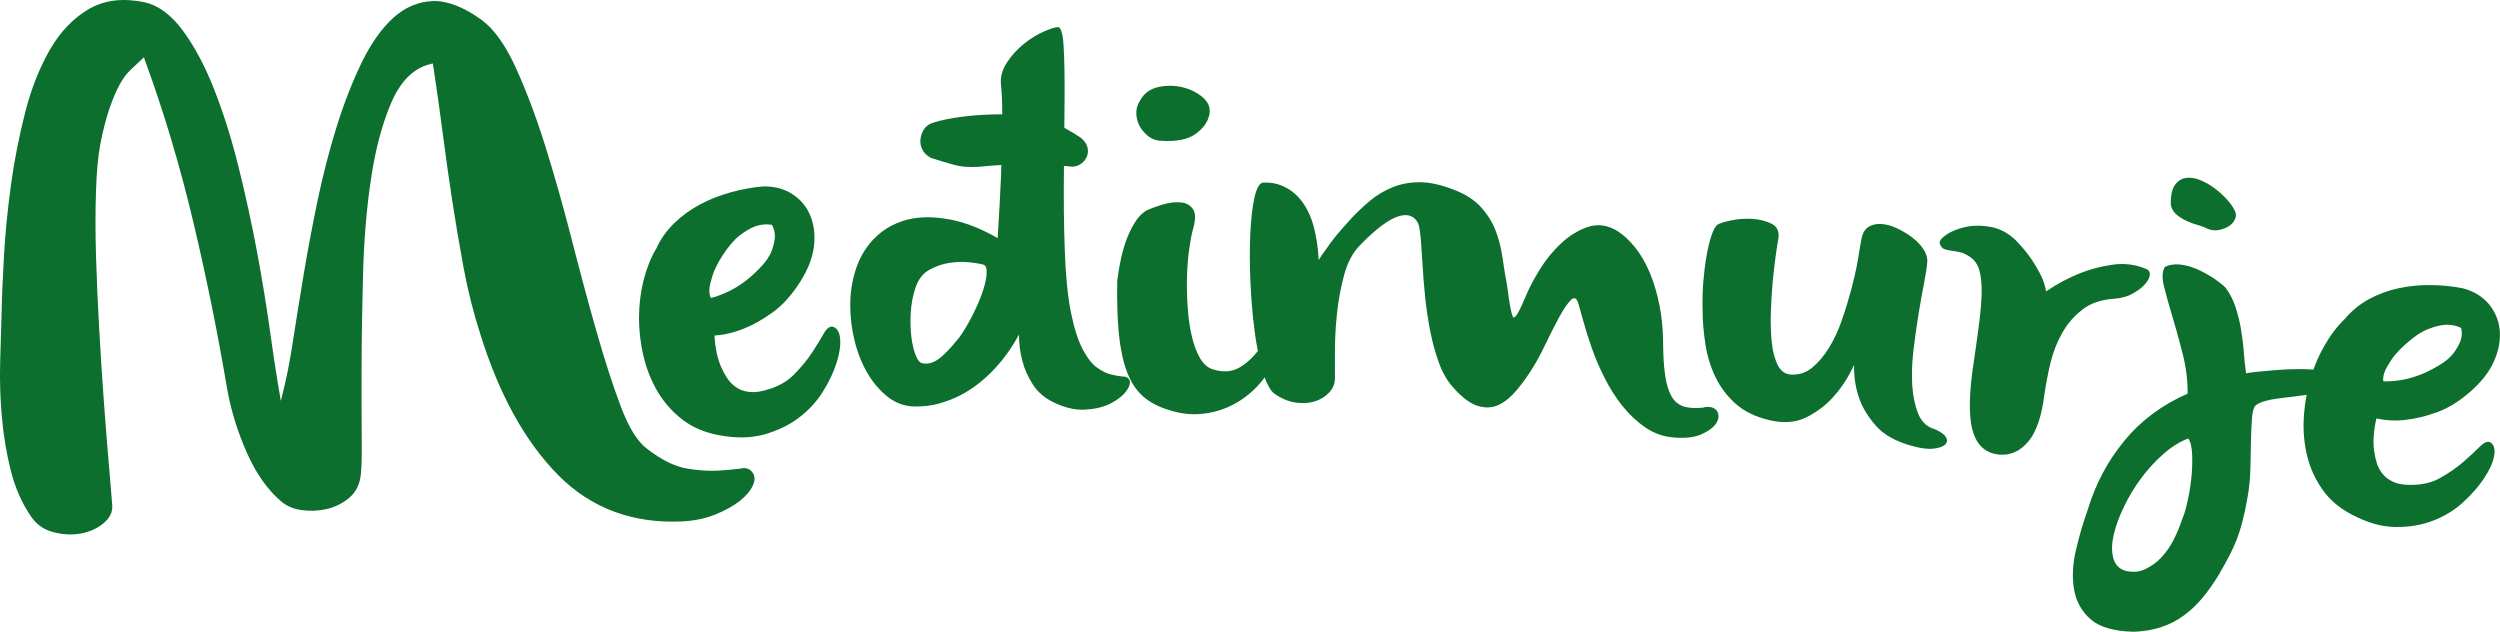
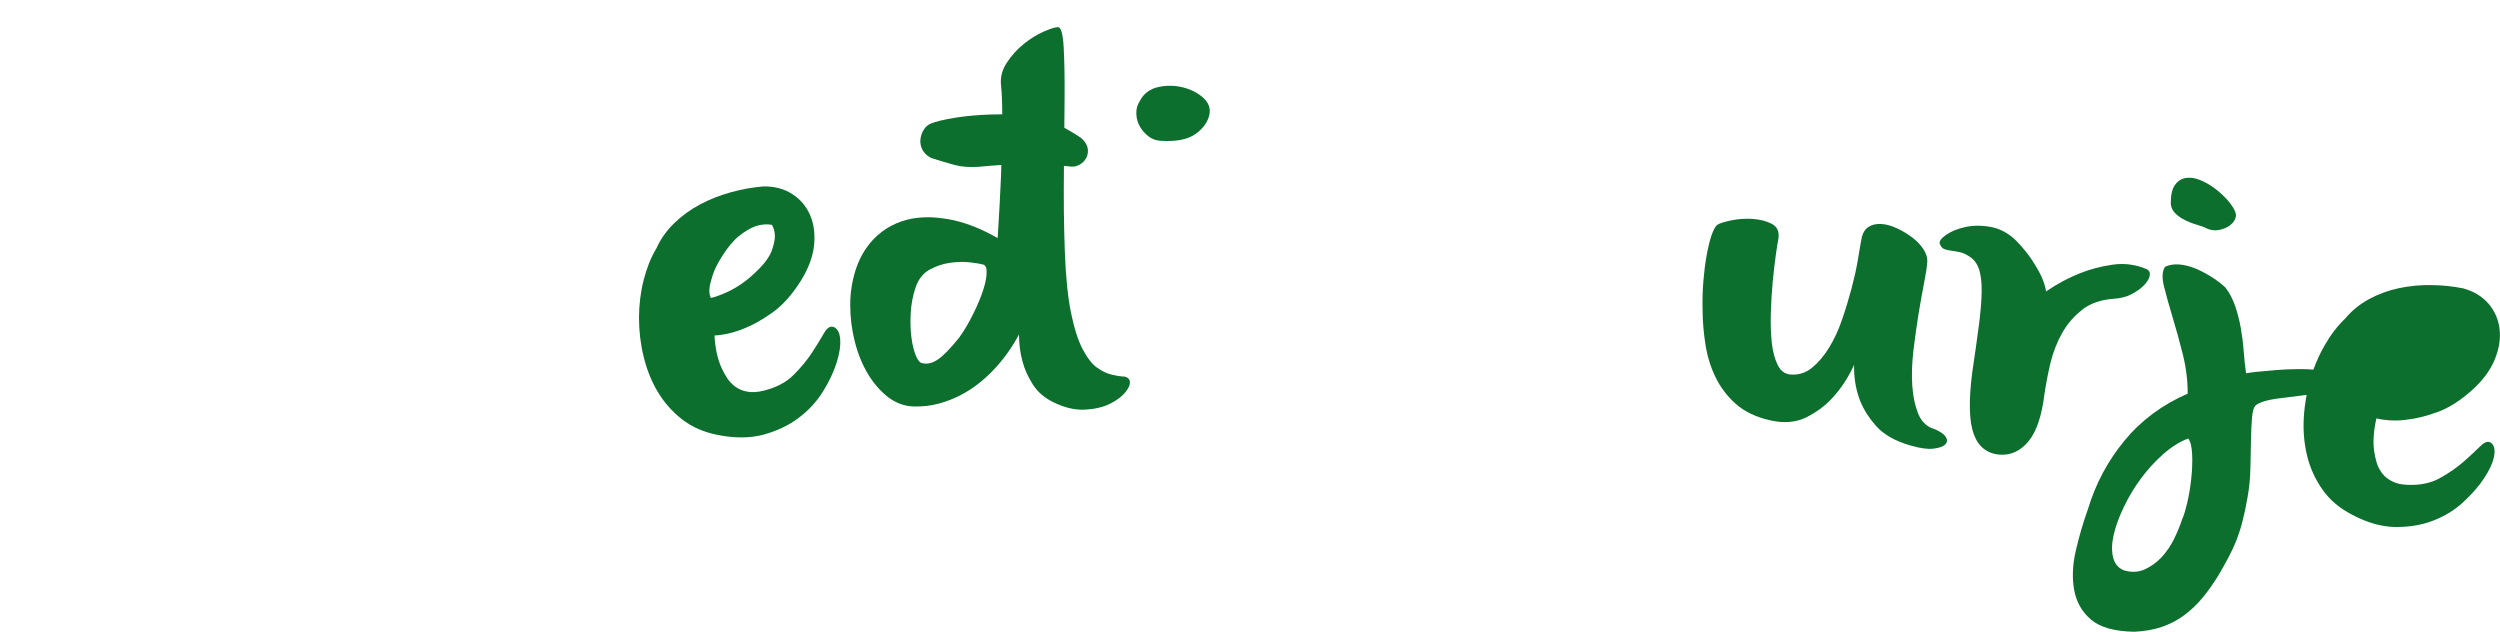
<svg xmlns="http://www.w3.org/2000/svg" id="Layer_1" viewBox="0 0 300 75.81">
  <defs>
    <style>.cls-1{fill:#0c6f2d;stroke-width:0px;}</style>
  </defs>
  <path class="cls-1" d="m100,39.23c-.39-.13-.77.13-1.14.78-.37.65-.84,1.42-1.42,2.31-.58.89-1.32,1.78-2.21,2.67-.89.9-2.09,1.52-3.59,1.89-.71.18-1.34.22-1.9.13-.56-.09-1.04-.28-1.45-.57-.4-.29-.74-.63-1.01-1.03-.27-.4-.5-.83-.71-1.3-.47-1.05-.75-2.33-.83-3.85,1.19-.07,2.39-.36,3.6-.86,1.04-.41,2.16-1.05,3.37-1.91,1.21-.86,2.31-2.1,3.33-3.7.94-1.48,1.48-2.91,1.64-4.28.15-1.38,0-2.6-.46-3.68-.46-1.07-1.18-1.92-2.16-2.55-.98-.63-2.13-.93-3.44-.91-1.27.1-2.55.33-3.87.69-1.31.36-2.55.84-3.7,1.45-1.16.61-2.2,1.36-3.13,2.26-.93.9-1.65,1.91-2.16,3.05-.65,1.07-1.15,2.33-1.52,3.78-.37,1.45-.55,2.95-.56,4.5,0,1.55.17,3.1.54,4.63.36,1.53.92,2.95,1.68,4.24.76,1.29,1.74,2.4,2.92,3.33,1.19.93,2.62,1.56,4.29,1.89,2.06.41,3.89.4,5.5-.03,1.61-.44,3.01-1.1,4.21-2,1.2-.9,2.17-1.95,2.92-3.15.75-1.2,1.3-2.36,1.65-3.47.35-1.11.5-2.06.43-2.87-.07-.8-.35-1.28-.83-1.45m-14.85-4.65c.05-.41.18-.93.39-1.58.21-.64.58-1.39,1.12-2.24.7-1.11,1.4-1.93,2.09-2.48.7-.54,1.35-.92,1.94-1.13.68-.22,1.33-.27,1.95-.16.25.42.36.9.36,1.42-.01.44-.14,1-.37,1.66-.24.66-.72,1.37-1.44,2.11-.77.79-1.49,1.41-2.16,1.87-.68.46-1.31.82-1.89,1.07-.67.3-1.28.52-1.83.65-.15-.31-.21-.71-.16-1.19Z" />
  <path class="cls-1" d="m134.76,45.19c-.38-.03-.84-.11-1.39-.24-.55-.13-1.12-.4-1.72-.83-.6-.42-1.17-1.16-1.73-2.21-.55-1.05-1.02-2.51-1.4-4.38-.38-1.87-.63-4.31-.74-7.32-.12-3.25-.15-6.47-.11-9.69,0-.21,0-.41,0-.61.2.02.38.03.58.05.46.09.88.03,1.25-.17.37-.2.66-.47.85-.84.19-.36.25-.75.17-1.17-.08-.42-.33-.82-.76-1.2-.55-.39-1.23-.8-2.04-1.25.01-1.21.02-2.36.03-3.45.02-2.55-.02-4.62-.11-6.23-.09-1.6-.32-2.4-.68-2.39-.36,0-.93.19-1.73.54-.8.35-1.59.84-2.37,1.47-.79.63-1.47,1.38-2.04,2.25-.58.87-.81,1.8-.69,2.8.09.82.14,1.97.14,3.4-.81,0-1.63.02-2.48.07-1.53.09-2.91.27-4.14.51-1.24.25-1.98.49-2.24.69-.23.13-.44.36-.62.68-.19.32-.3.69-.34,1.09-.04.4.04.8.23,1.19.19.39.54.73,1.05,1.01,1.1.34,2.04.63,2.83.84.79.22,1.73.28,2.85.22.96-.1,1.88-.17,2.75-.22-.01.39-.02.78-.03,1.18-.1,2.37-.24,4.91-.41,7.6-1.81-1.05-3.58-1.77-5.33-2.16-.74-.16-1.54-.27-2.39-.33-.85-.05-1.69,0-2.53.14-.84.15-1.66.43-2.47.84-.8.41-1.55.98-2.25,1.71-.94,1.02-1.63,2.23-2.07,3.6-.44,1.38-.66,2.8-.65,4.26,0,1.47.18,2.92.55,4.36.36,1.44.89,2.73,1.57,3.87.68,1.14,1.5,2.07,2.44,2.8.95.72,1.99,1.09,3.13,1.11,1.05.02,2.04-.1,2.95-.35.91-.25,1.76-.58,2.54-.98.78-.4,1.5-.86,2.15-1.37.65-.51,1.24-1.04,1.77-1.59,1.22-1.26,2.27-2.71,3.15-4.35,0,1.12.14,2.2.42,3.23.24.92.65,1.83,1.23,2.75.58.92,1.42,1.64,2.52,2.17,1.32.64,2.56.93,3.73.87,1.17-.06,2.18-.29,3.03-.71.85-.42,1.49-.92,1.92-1.49.43-.57.56-1.03.39-1.39-.13-.24-.38-.37-.76-.4m-16.37-12.21c-.06.69-.26,1.48-.59,2.38-.33.9-.74,1.82-1.24,2.77-.49.95-.98,1.75-1.47,2.42-1.05,1.3-1.89,2.17-2.53,2.6-.64.44-1.25.59-1.85.46-.3-.02-.57-.33-.81-.92-.24-.59-.42-1.32-.53-2.2-.11-.88-.14-1.85-.08-2.92s.25-2.09.59-3.08c.34-.98.9-1.69,1.67-2.11.78-.42,1.58-.7,2.42-.82.84-.12,1.63-.14,2.39-.06.75.08,1.31.18,1.66.28.3.11.43.5.36,1.19Z" />
  <path class="cls-1" d="m137.82,16.37c.42.31.89.49,1.41.52,1.88.13,3.29-.14,4.23-.81.94-.67,1.5-1.47,1.68-2.39.13-.76-.14-1.43-.81-2.01-.68-.58-1.49-.98-2.44-1.21-.95-.23-1.92-.24-2.91-.02-.99.22-1.73.77-2.2,1.66-.31.49-.45,1.01-.42,1.57.02.56.17,1.07.44,1.53.27.46.61.84,1.03,1.16" />
-   <path class="cls-1" d="m204.5,48.9c-1.01.12-1.83.08-2.47-.13-.63-.21-1.12-.62-1.47-1.25-.35-.63-.6-1.47-.75-2.53-.15-1.05-.23-2.37-.24-3.94-.01-1.53-.15-2.99-.43-4.4-.28-1.41-.66-2.7-1.15-3.88-.49-1.18-1.08-2.2-1.77-3.07-.69-.87-1.43-1.54-2.21-2.03-1.16-.67-2.31-.82-3.45-.44-1.14.38-2.22,1.03-3.22,1.97-1,.93-1.88,2.01-2.63,3.24-.75,1.23-1.32,2.34-1.71,3.32-.78,1.85-1.26,2.6-1.45,2.25-.2-.35-.43-1.59-.7-3.73-.2-1.05-.38-2.15-.54-3.3-.16-1.15-.43-2.25-.83-3.29-.4-1.04-1-2-1.8-2.87-.8-.87-1.92-1.58-3.37-2.11-1.49-.57-2.82-.85-3.99-.84-1.17,0-2.25.21-3.23.61-.99.4-1.88.93-2.68,1.6-.8.67-1.55,1.38-2.25,2.13-1.46,1.58-2.45,2.79-2.98,3.63-.4.52-.71.97-.93,1.37-.1-1.77-.37-3.33-.81-4.7-.21-.6-.47-1.19-.81-1.75-.34-.56-.74-1.06-1.21-1.48-.47-.43-1.03-.77-1.67-1.03-.65-.26-1.38-.38-2.2-.34-.43.08-.78.7-1.03,1.87-.25,1.16-.41,2.62-.49,4.36-.08,1.75-.07,3.65.02,5.71.09,2.07.26,4.02.5,5.86.11.86.24,1.66.39,2.42-.72.9-1.49,1.58-2.31,2.03-.88.48-1.93.53-3.15.14-.59-.2-1.08-.64-1.49-1.34-.4-.7-.72-1.55-.96-2.55-.24-1-.4-2.09-.49-3.27-.09-1.18-.13-2.36-.11-3.55.02-1.18.09-2.29.22-3.31.13-1.02.28-1.88.45-2.56.38-1.25.41-2.12.06-2.62-.35-.5-.85-.77-1.52-.82-.67-.05-1.38.04-2.14.27-.75.23-1.37.45-1.84.66-.47.25-.9.65-1.29,1.2-.38.55-.73,1.21-1.05,1.98-.31.77-.57,1.6-.77,2.49-.2.89-.36,1.81-.48,2.78-.05,2.49.02,4.62.19,6.4.18,1.78.5,3.29.96,4.52.46,1.23,1.09,2.21,1.9,2.94.8.73,1.84,1.28,3.09,1.66,1.26.42,2.51.59,3.76.5,1.25-.09,2.43-.39,3.54-.9,1.11-.51,2.11-1.2,3.02-2.08.45-.44.86-.91,1.23-1.41.35.97.74,1.63,1.18,1.96.87.6,1.75.96,2.62,1.07.88.11,1.65.04,2.32-.19.67-.23,1.22-.59,1.65-1.06.43-.48.65-1.01.66-1.61.01-.6,0-1.6,0-3.01-.01-1.4.06-2.93.22-4.57.16-1.64.45-3.25.87-4.83.42-1.58,1.09-2.82,2.02-3.73,1.85-1.89,3.36-3.01,4.52-3.37,1.15-.35,1.95-.04,2.39.93.12.37.21.98.29,1.84.07.87.14,1.9.21,3.1.06,1.21.17,2.49.31,3.86.14,1.37.35,2.73.61,4.08.27,1.35.62,2.63,1.06,3.82.44,1.2,1.02,2.19,1.74,2.97,1.08,1.2,2.07,1.93,2.98,2.18.91.26,1.73.2,2.48-.17.75-.37,1.44-.94,2.09-1.72.65-.77,1.24-1.59,1.79-2.45.55-.86,1.11-1.88,1.68-3.08.57-1.2,1.12-2.27,1.64-3.23.52-.96.99-1.65,1.4-2.07.41-.42.72-.26.93.47.14.49.34,1.2.6,2.14.26.94.59,1.99,1,3.16.41,1.17.92,2.36,1.54,3.58.61,1.22,1.32,2.34,2.13,3.35.81,1.02,1.73,1.88,2.76,2.59,1.03.71,2.2,1.12,3.53,1.21,1.36.1,2.47-.05,3.31-.45.84-.4,1.41-.84,1.7-1.34.29-.5.31-.96.06-1.38-.26-.42-.77-.58-1.53-.48" />
  <path class="cls-1" d="m231.97,51.44c-.84-.3-1.45-.92-1.82-1.88-.37-.95-.6-2.06-.68-3.34-.08-1.28-.03-2.67.14-4.16.18-1.49.38-2.94.61-4.35.23-1.41.46-2.67.68-3.8.22-1.12.35-1.99.38-2.59,0-.44-.15-.92-.47-1.42-.33-.5-.77-.96-1.32-1.39-.56-.42-1.16-.79-1.82-1.1-.66-.31-1.28-.49-1.89-.53-.6-.04-1.12.07-1.56.35-.44.28-.73.77-.85,1.49-.11.59-.26,1.42-.43,2.49-.18,1.07-.44,2.21-.76,3.43-.33,1.22-.7,2.46-1.14,3.73-.43,1.27-.96,2.39-1.57,3.38-.61.99-1.3,1.79-2.05,2.4-.76.61-1.62.87-2.58.79-.67-.06-1.18-.45-1.53-1.17-.35-.72-.59-1.61-.7-2.69-.11-1.08-.15-2.26-.11-3.54.04-1.29.11-2.52.22-3.69.11-1.18.24-2.24.37-3.2.13-.95.24-1.63.32-2.03.12-.83-.14-1.42-.8-1.76-.66-.34-1.43-.53-2.31-.59-.88-.05-1.74,0-2.57.18-.84.18-1.39.35-1.66.53-.23.18-.46.61-.69,1.27-.23.67-.42,1.48-.59,2.43-.17.95-.3,1.99-.39,3.11-.09,1.12-.12,2.24-.09,3.37,0,1.41.13,2.81.35,4.22.22,1.4.63,2.71,1.22,3.92.59,1.21,1.4,2.27,2.43,3.18,1.03.91,2.38,1.56,4.06,1.95,1.67.39,3.14.27,4.39-.35,1.25-.63,2.31-1.42,3.17-2.38.99-1.07,1.85-2.37,2.56-3.91-.03,1.45.18,2.8.63,4.05.39,1.09,1.04,2.17,1.97,3.23.93,1.07,2.32,1.86,4.17,2.39,1.13.33,2.04.46,2.74.38.7-.08,1.18-.25,1.44-.52.26-.27.27-.58.02-.94-.25-.35-.75-.67-1.51-.97" />
  <path class="cls-1" d="m249.9,37.13c.99-.75,2.25-1.18,3.78-1.28.78-.05,1.48-.23,2.09-.54.61-.32,1.11-.67,1.49-1.06.39-.39.62-.77.7-1.14.08-.37-.04-.65-.36-.81-1.3-.56-2.66-.74-4.08-.54-1.42.2-2.72.55-3.92,1.03-1.37.54-2.73,1.26-4.07,2.18-.09-.58-.28-1.19-.58-1.84-.27-.56-.64-1.21-1.12-1.94-.48-.73-1.12-1.51-1.92-2.34-.92-.88-1.93-1.43-3.04-1.62-1.1-.2-2.12-.19-3.06.02-.94.21-1.7.53-2.29.94-.59.42-.84.77-.75,1.06.13.34.31.55.54.64.23.09.5.15.82.19.32.04.67.1,1.05.18.38.08.78.27,1.22.57.52.35.88.85,1.1,1.53.21.67.31,1.56.3,2.67-.02,1.11-.13,2.46-.34,4.05-.21,1.59-.47,3.46-.79,5.6-.44,3.42-.38,5.89.18,7.42.56,1.52,1.6,2.34,3.13,2.46,1.32.09,2.46-.44,3.42-1.58.96-1.15,1.6-3.01,1.92-5.6.18-1.23.42-2.5.73-3.81.32-1.31.79-2.52,1.42-3.63.63-1.11,1.44-2.04,2.43-2.79" />
  <path class="cls-1" d="m262.28,26.46c.45.21.91.39,1.39.52.48.14.88.29,1.2.46.45.19.91.25,1.38.16.47-.09.88-.24,1.23-.47.34-.23.59-.51.74-.86.15-.34.12-.69-.08-1.05-.19-.4-.5-.83-.93-1.31-.43-.47-.92-.92-1.49-1.34-.57-.42-1.15-.74-1.75-.98-.6-.24-1.16-.31-1.68-.23-.52.08-.95.36-1.3.84-.34.48-.51,1.24-.5,2.3.06.46.26.84.6,1.16.34.32.74.58,1.18.79" />
-   <path class="cls-1" d="m288.79,50.36c1.09-.11,2.33-.41,3.7-.91,1.38-.5,2.76-1.38,4.16-2.64,1.29-1.17,2.2-2.39,2.72-3.67.52-1.28.72-2.5.58-3.66-.14-1.16-.59-2.17-1.34-3.05-.76-.87-1.76-1.48-3.01-1.82-1.22-.25-2.5-.39-3.84-.4-1.34-.02-2.63.1-3.89.37-1.26.27-2.45.7-3.58,1.31-1.12.61-2.08,1.39-2.87,2.34-.9.85-1.73,1.93-2.47,3.22-.53.92-.97,1.88-1.34,2.9-.55-.04-1.11-.06-1.72-.06-.97,0-1.9.05-2.79.12-.89.07-1.67.14-2.32.21-.66.07-1.07.13-1.25.18-.12-.79-.21-1.66-.28-2.61-.07-.95-.19-1.88-.35-2.8-.16-.92-.39-1.8-.67-2.64-.29-.84-.68-1.59-1.17-2.24-.41-.39-.93-.79-1.55-1.2-.63-.4-1.27-.75-1.94-1.04-.67-.29-1.34-.46-2-.53-.67-.06-1.26.03-1.77.28-.34.52-.38,1.3-.12,2.35.26,1.05.6,2.27,1.02,3.66.42,1.38.83,2.87,1.23,4.46.4,1.59.6,3.17.59,4.75-3.08,1.34-5.61,3.23-7.61,5.67-2,2.44-3.45,5.17-4.36,8.2-.57,1.58-1.05,3.23-1.45,4.95-.4,1.72-.46,3.31-.2,4.74.26,1.43.93,2.62,2.02,3.55,1.08.93,2.8,1.41,5.16,1.46,1.23-.05,2.33-.24,3.31-.57.97-.33,1.87-.79,2.68-1.39.82-.6,1.56-1.3,2.24-2.12.68-.82,1.33-1.75,1.96-2.78.47-.81.88-1.55,1.22-2.2.34-.65.65-1.32.92-2.01.26-.69.5-1.43.7-2.23.21-.8.41-1.75.6-2.86.2-1.1.31-2.27.34-3.48.03-1.22.05-2.35.07-3.41.02-1.05.06-1.96.13-2.72.07-.76.23-1.24.48-1.44.53-.36,1.36-.61,2.48-.76,1.11-.15,2.26-.29,3.41-.43.06,0,.12-.01.18-.02-.18.93-.3,1.87-.35,2.83-.08,1.57.06,3.09.42,4.54.36,1.45.98,2.79,1.84,4.01.86,1.22,2.04,2.22,3.53,2.99,1.83.97,3.56,1.46,5.2,1.48,1.64.02,3.15-.23,4.53-.76,1.38-.53,2.59-1.27,3.62-2.22,1.03-.95,1.87-1.91,2.51-2.88.64-.97,1.04-1.85,1.19-2.63.15-.79.02-1.33-.38-1.62-.34-.24-.76-.09-1.29.43-.52.52-1.18,1.13-1.97,1.83-.79.69-1.73,1.35-2.82,1.96-1.09.62-2.39.89-3.9.83-.72-.02-1.33-.15-1.83-.4-.5-.24-.91-.56-1.21-.94-.3-.39-.53-.81-.67-1.26-.14-.46-.25-.94-.32-1.44-.16-1.13-.07-2.44.27-3.93,1.15.26,2.36.32,3.63.16m-2.63-5.79c.16-.38.43-.85.8-1.41.37-.56.93-1.18,1.68-1.85.96-.87,1.85-1.48,2.66-1.8.81-.33,1.52-.51,2.15-.55.7-.02,1.33.11,1.88.38.12.47.1.96-.05,1.46-.13.42-.4.92-.81,1.49-.41.57-1.05,1.12-1.94,1.63-.94.55-1.79.95-2.56,1.2-.77.26-1.46.43-2.08.51-.71.1-1.35.14-1.9.12-.06-.34,0-.74.18-1.19Zm-23.22,12.87c-.11,1.02-.27,1.99-.49,2.91-.22.92-.42,1.59-.62,2-.25.77-.58,1.56-.98,2.37-.41.81-.9,1.53-1.5,2.17-.6.63-1.28,1.11-2.03,1.44-.75.33-1.56.36-2.43.11-.7-.27-1.14-.79-1.33-1.57-.19-.78-.16-1.69.08-2.73.24-1.04.65-2.16,1.24-3.37.58-1.21,1.27-2.35,2.07-3.42.8-1.07,1.69-2.04,2.67-2.9.98-.86,1.97-1.48,2.96-1.84.28.37.43,1.01.47,1.93.04.92,0,1.89-.11,2.91Z" />
-   <path class="cls-1" d="m89.04,56.21c-.77.1-1.68.19-2.76.26-1.08.07-2.36,0-3.79-.23-1.47-.24-3.08-1.03-4.8-2.35-1.17-.85-2.23-2.54-3.22-5.18-.96-2.54-1.93-5.57-2.91-9-.98-3.44-1.98-7.17-2.98-11.08-1.01-3.93-2.08-7.7-3.18-11.21-1.1-3.5-2.3-6.66-3.55-9.39-1.23-2.67-2.59-4.56-4.04-5.63C55.62.82,53.64.06,51.9.13c-1.73.08-3.3.74-4.68,1.99-1.41,1.27-2.69,3.07-3.8,5.35-1.12,2.31-2.14,4.9-3.01,7.7-.87,2.79-1.64,5.75-2.28,8.8-.63,3.03-1.19,6-1.67,8.84-.47,2.84-.89,5.44-1.25,7.76-.35,2.32-.7,4.19-1.03,5.56l-.48,1.98-.34-2.01c-.28-1.65-.62-3.91-1.01-6.73-.4-2.82-.9-5.9-1.51-9.17-.61-3.27-1.35-6.66-2.19-10.07-.84-3.4-1.83-6.55-2.94-9.38-1.1-2.81-2.38-5.2-3.79-7.11-1.37-1.85-2.9-2.98-4.53-3.36C16.49.09,15.61,0,14.78,0c-1.51.01-2.86.37-4.06,1.05-1.88,1.09-3.46,2.72-4.69,4.84-1.25,2.16-2.27,4.7-3,7.56-.74,2.89-1.32,5.84-1.72,8.77-.4,2.94-.68,5.77-.83,8.43-.15,2.66-.25,4.86-.28,6.54-.06,1.95-.12,4.03-.18,6.22-.06,2.17,0,4.39.2,6.59.19,2.2.55,4.36,1.06,6.42.51,2.04,1.3,3.86,2.35,5.42.66,1.03,1.53,1.67,2.67,1.99,1.16.32,2.31.39,3.41.19,1.08-.2,2.02-.63,2.77-1.28.72-.62,1.04-1.3.99-2.11-.09-1.17-.23-2.86-.42-5.05-.19-2.2-.39-4.68-.59-7.44-.2-2.74-.39-5.67-.56-8.71-.17-3.02-.3-5.98-.38-8.79-.08-2.8-.08-5.4,0-7.72.08-2.35.25-4.22.51-5.58.34-1.75.72-3.2,1.11-4.33.39-1.13.79-2.06,1.18-2.79.4-.74.82-1.33,1.27-1.76.42-.4.82-.78,1.22-1.15l.46-.43.21.59c2.22,6.08,4.15,12.56,5.74,19.26,1.58,6.69,2.93,13.36,4.02,19.83.46,2.64,1.27,5.27,2.4,7.8,1.11,2.5,2.5,4.46,4.13,5.83.64.54,1.45.89,2.42,1.02,1,.14,1.98.1,2.94-.11.94-.21,1.79-.6,2.54-1.17.73-.55,1.2-1.23,1.44-2.05.16-.41.33-1.51.3-4.67-.02-2.55-.03-5.65-.02-9.2.01-3.52.07-7.32.18-11.3.11-3.98.43-7.77.95-11.25.52-3.5,1.33-6.54,2.39-9.04,1.1-2.6,2.64-4.17,4.58-4.69l.45-.12.07.46c.39,2.57.77,5.19,1.1,7.8.35,2.68.73,5.41,1.14,8.1.41,2.69.88,5.45,1.39,8.21.51,2.72,1.18,5.4,2.01,7.95,2.23,7.19,5.37,12.87,9.33,16.88,3.93,3.97,8.94,5.84,14.88,5.56,1.44-.07,2.78-.35,3.98-.83,1.2-.49,2.2-1.04,2.96-1.65.74-.59,1.26-1.21,1.55-1.85.26-.57.26-1.04.02-1.44-.31-.49-.73-.69-1.34-.61" />
+   <path class="cls-1" d="m288.79,50.36c1.09-.11,2.33-.41,3.7-.91,1.38-.5,2.76-1.38,4.16-2.64,1.29-1.17,2.2-2.39,2.72-3.67.52-1.28.72-2.5.58-3.66-.14-1.16-.59-2.17-1.34-3.05-.76-.87-1.76-1.48-3.01-1.82-1.22-.25-2.5-.39-3.84-.4-1.34-.02-2.63.1-3.89.37-1.26.27-2.45.7-3.58,1.31-1.12.61-2.08,1.39-2.87,2.34-.9.85-1.73,1.93-2.47,3.22-.53.92-.97,1.88-1.34,2.9-.55-.04-1.11-.06-1.72-.06-.97,0-1.9.05-2.79.12-.89.07-1.67.14-2.32.21-.66.07-1.07.13-1.25.18-.12-.79-.21-1.66-.28-2.61-.07-.95-.19-1.88-.35-2.8-.16-.92-.39-1.8-.67-2.64-.29-.84-.68-1.59-1.17-2.24-.41-.39-.93-.79-1.55-1.2-.63-.4-1.27-.75-1.94-1.04-.67-.29-1.34-.46-2-.53-.67-.06-1.26.03-1.77.28-.34.52-.38,1.3-.12,2.35.26,1.05.6,2.27,1.02,3.66.42,1.38.83,2.87,1.23,4.46.4,1.59.6,3.17.59,4.75-3.08,1.34-5.61,3.23-7.61,5.67-2,2.44-3.45,5.17-4.36,8.2-.57,1.58-1.05,3.23-1.45,4.95-.4,1.72-.46,3.31-.2,4.74.26,1.43.93,2.62,2.02,3.55,1.08.93,2.8,1.41,5.16,1.46,1.23-.05,2.33-.24,3.31-.57.97-.33,1.87-.79,2.68-1.39.82-.6,1.56-1.3,2.24-2.12.68-.82,1.33-1.75,1.96-2.78.47-.81.88-1.55,1.22-2.2.34-.65.65-1.32.92-2.01.26-.69.5-1.43.7-2.23.21-.8.41-1.75.6-2.86.2-1.1.31-2.27.34-3.48.03-1.22.05-2.35.07-3.41.02-1.05.06-1.96.13-2.72.07-.76.23-1.24.48-1.44.53-.36,1.36-.61,2.48-.76,1.11-.15,2.26-.29,3.41-.43.06,0,.12-.01.18-.02-.18.93-.3,1.87-.35,2.83-.08,1.57.06,3.09.42,4.54.36,1.45.98,2.79,1.84,4.01.86,1.22,2.04,2.22,3.53,2.99,1.83.97,3.56,1.46,5.2,1.48,1.64.02,3.15-.23,4.53-.76,1.38-.53,2.59-1.27,3.62-2.22,1.03-.95,1.87-1.91,2.51-2.88.64-.97,1.04-1.85,1.19-2.63.15-.79.02-1.33-.38-1.62-.34-.24-.76-.09-1.29.43-.52.52-1.18,1.13-1.97,1.83-.79.69-1.73,1.35-2.82,1.96-1.09.62-2.39.89-3.9.83-.72-.02-1.33-.15-1.83-.4-.5-.24-.91-.56-1.21-.94-.3-.39-.53-.81-.67-1.26-.14-.46-.25-.94-.32-1.44-.16-1.13-.07-2.44.27-3.93,1.15.26,2.36.32,3.63.16m-2.63-5.79Zm-23.22,12.87c-.11,1.02-.27,1.99-.49,2.91-.22.92-.42,1.59-.62,2-.25.77-.58,1.56-.98,2.37-.41.81-.9,1.53-1.5,2.17-.6.63-1.28,1.11-2.03,1.44-.75.33-1.56.36-2.43.11-.7-.27-1.14-.79-1.33-1.57-.19-.78-.16-1.69.08-2.73.24-1.04.65-2.16,1.24-3.37.58-1.21,1.27-2.35,2.07-3.42.8-1.07,1.69-2.04,2.67-2.9.98-.86,1.97-1.48,2.96-1.84.28.37.43,1.01.47,1.93.04.92,0,1.89-.11,2.91Z" />
</svg>